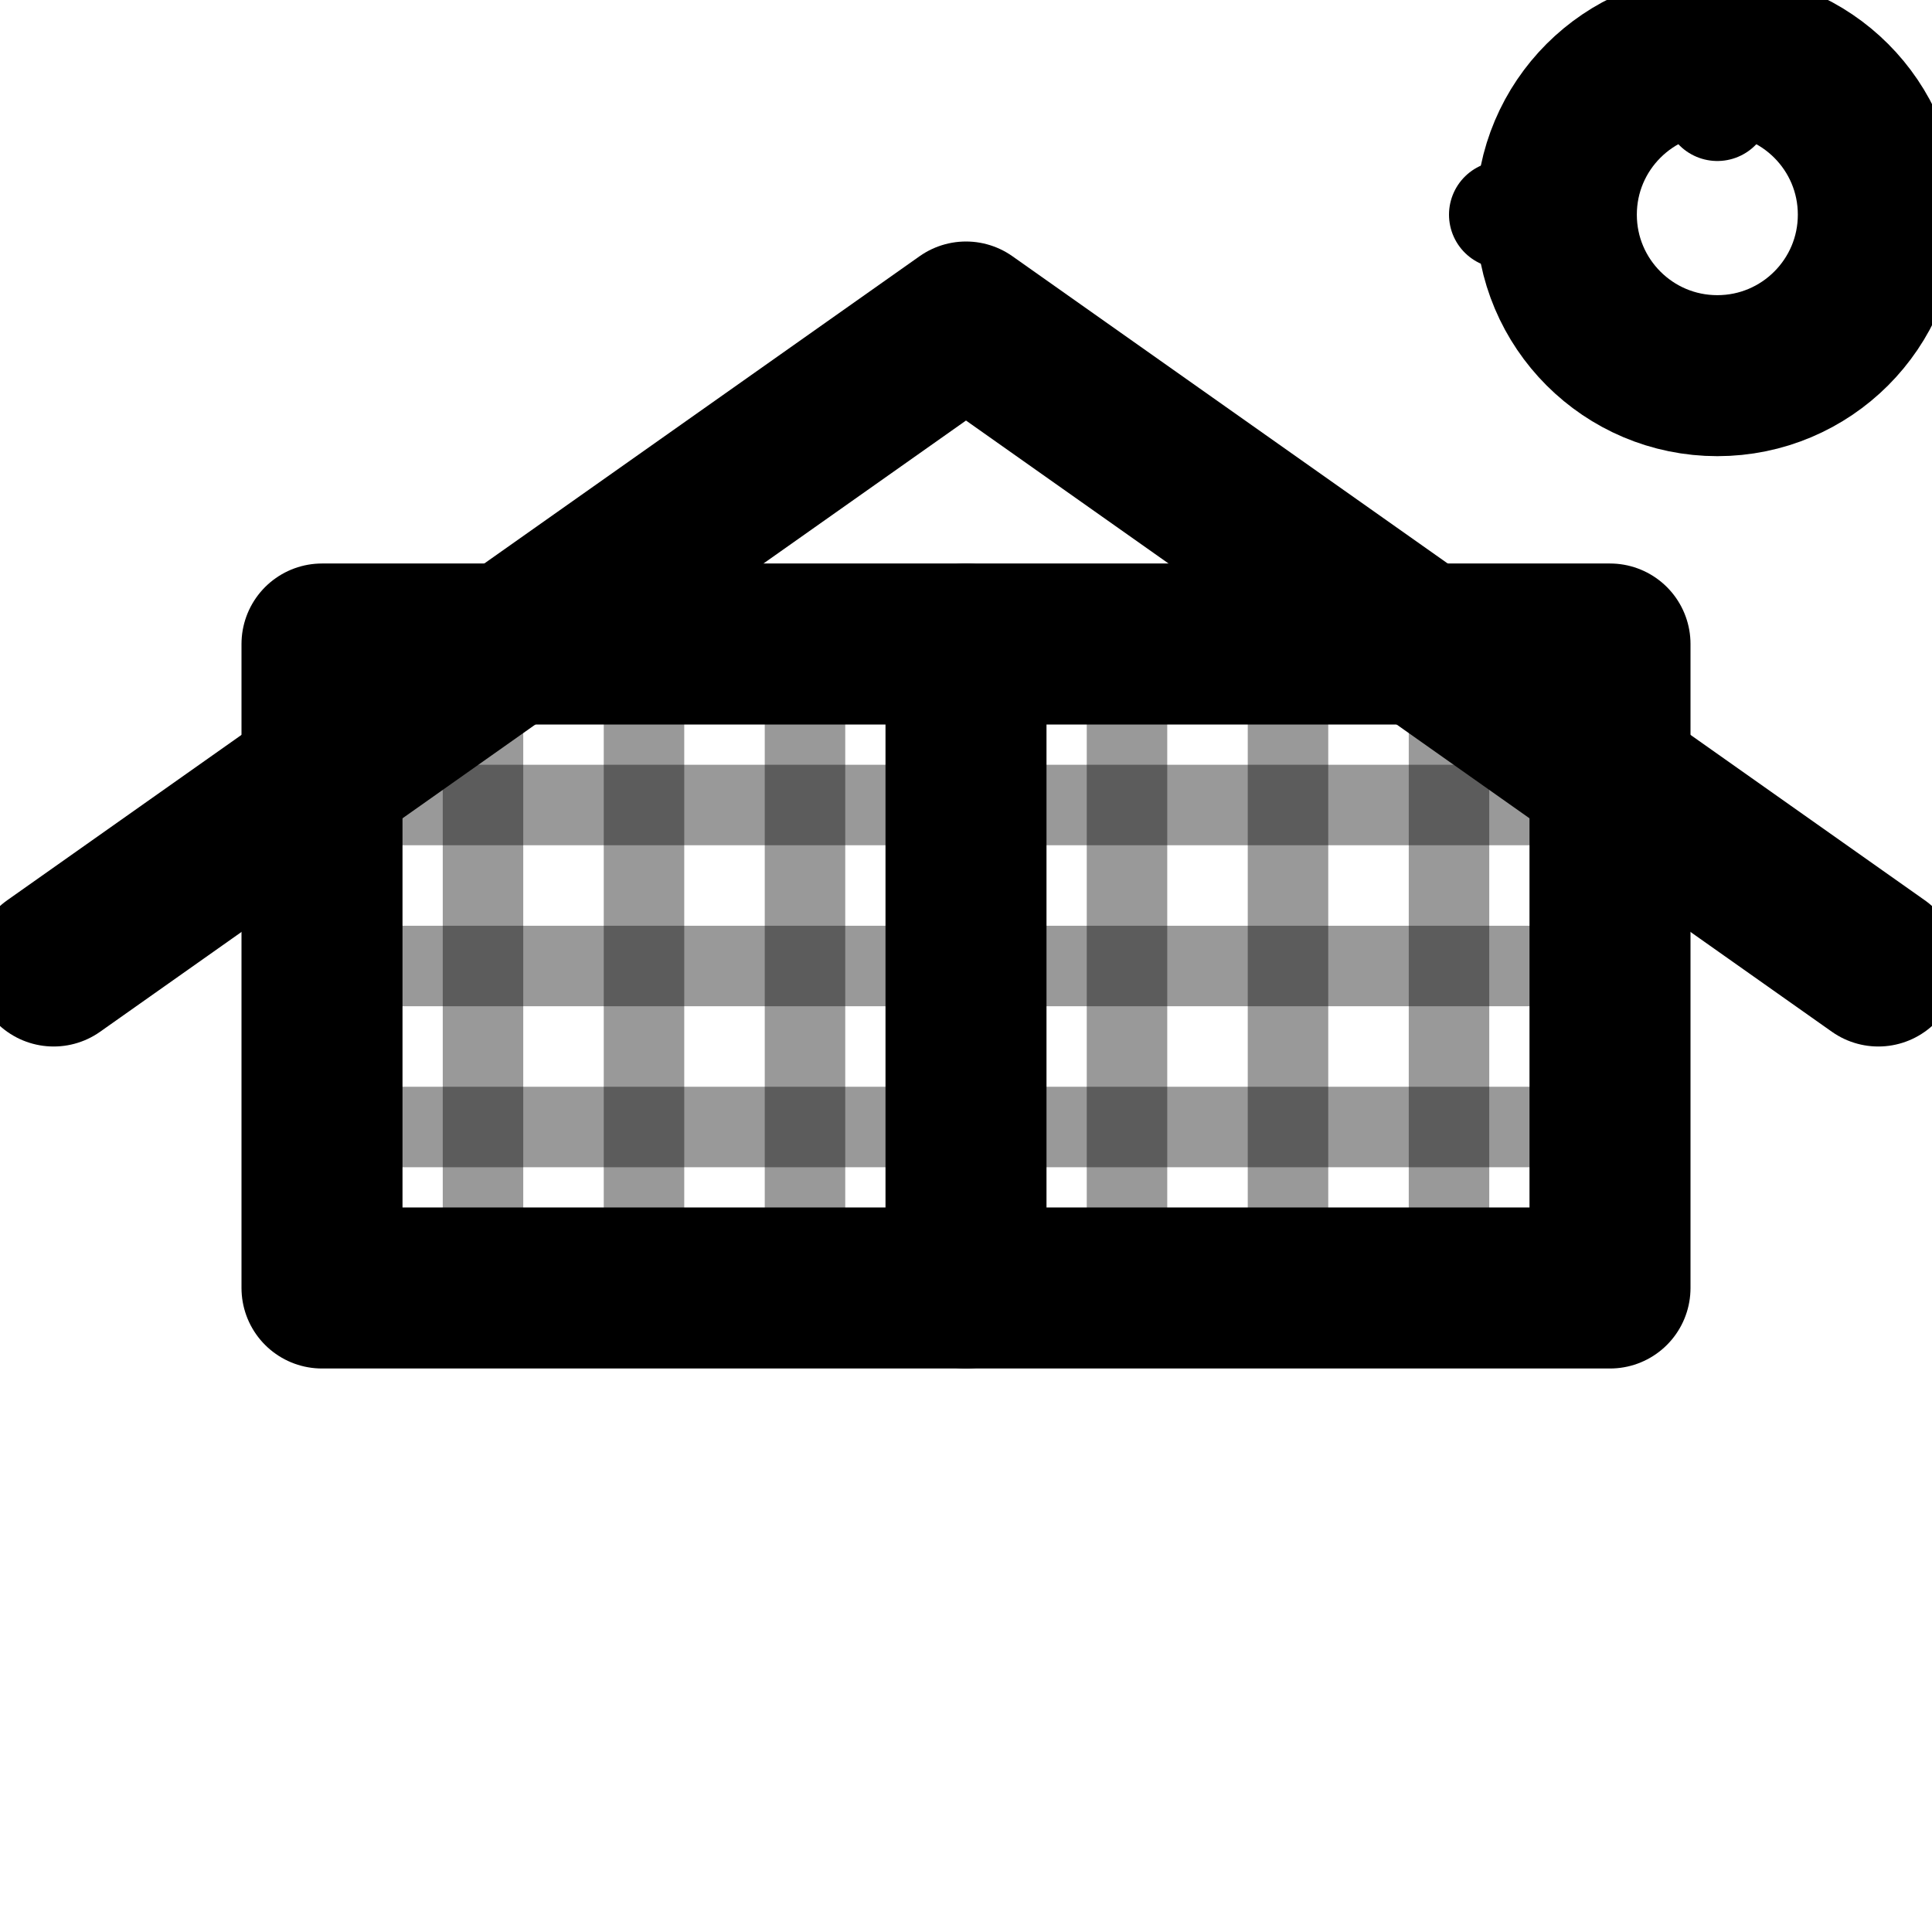
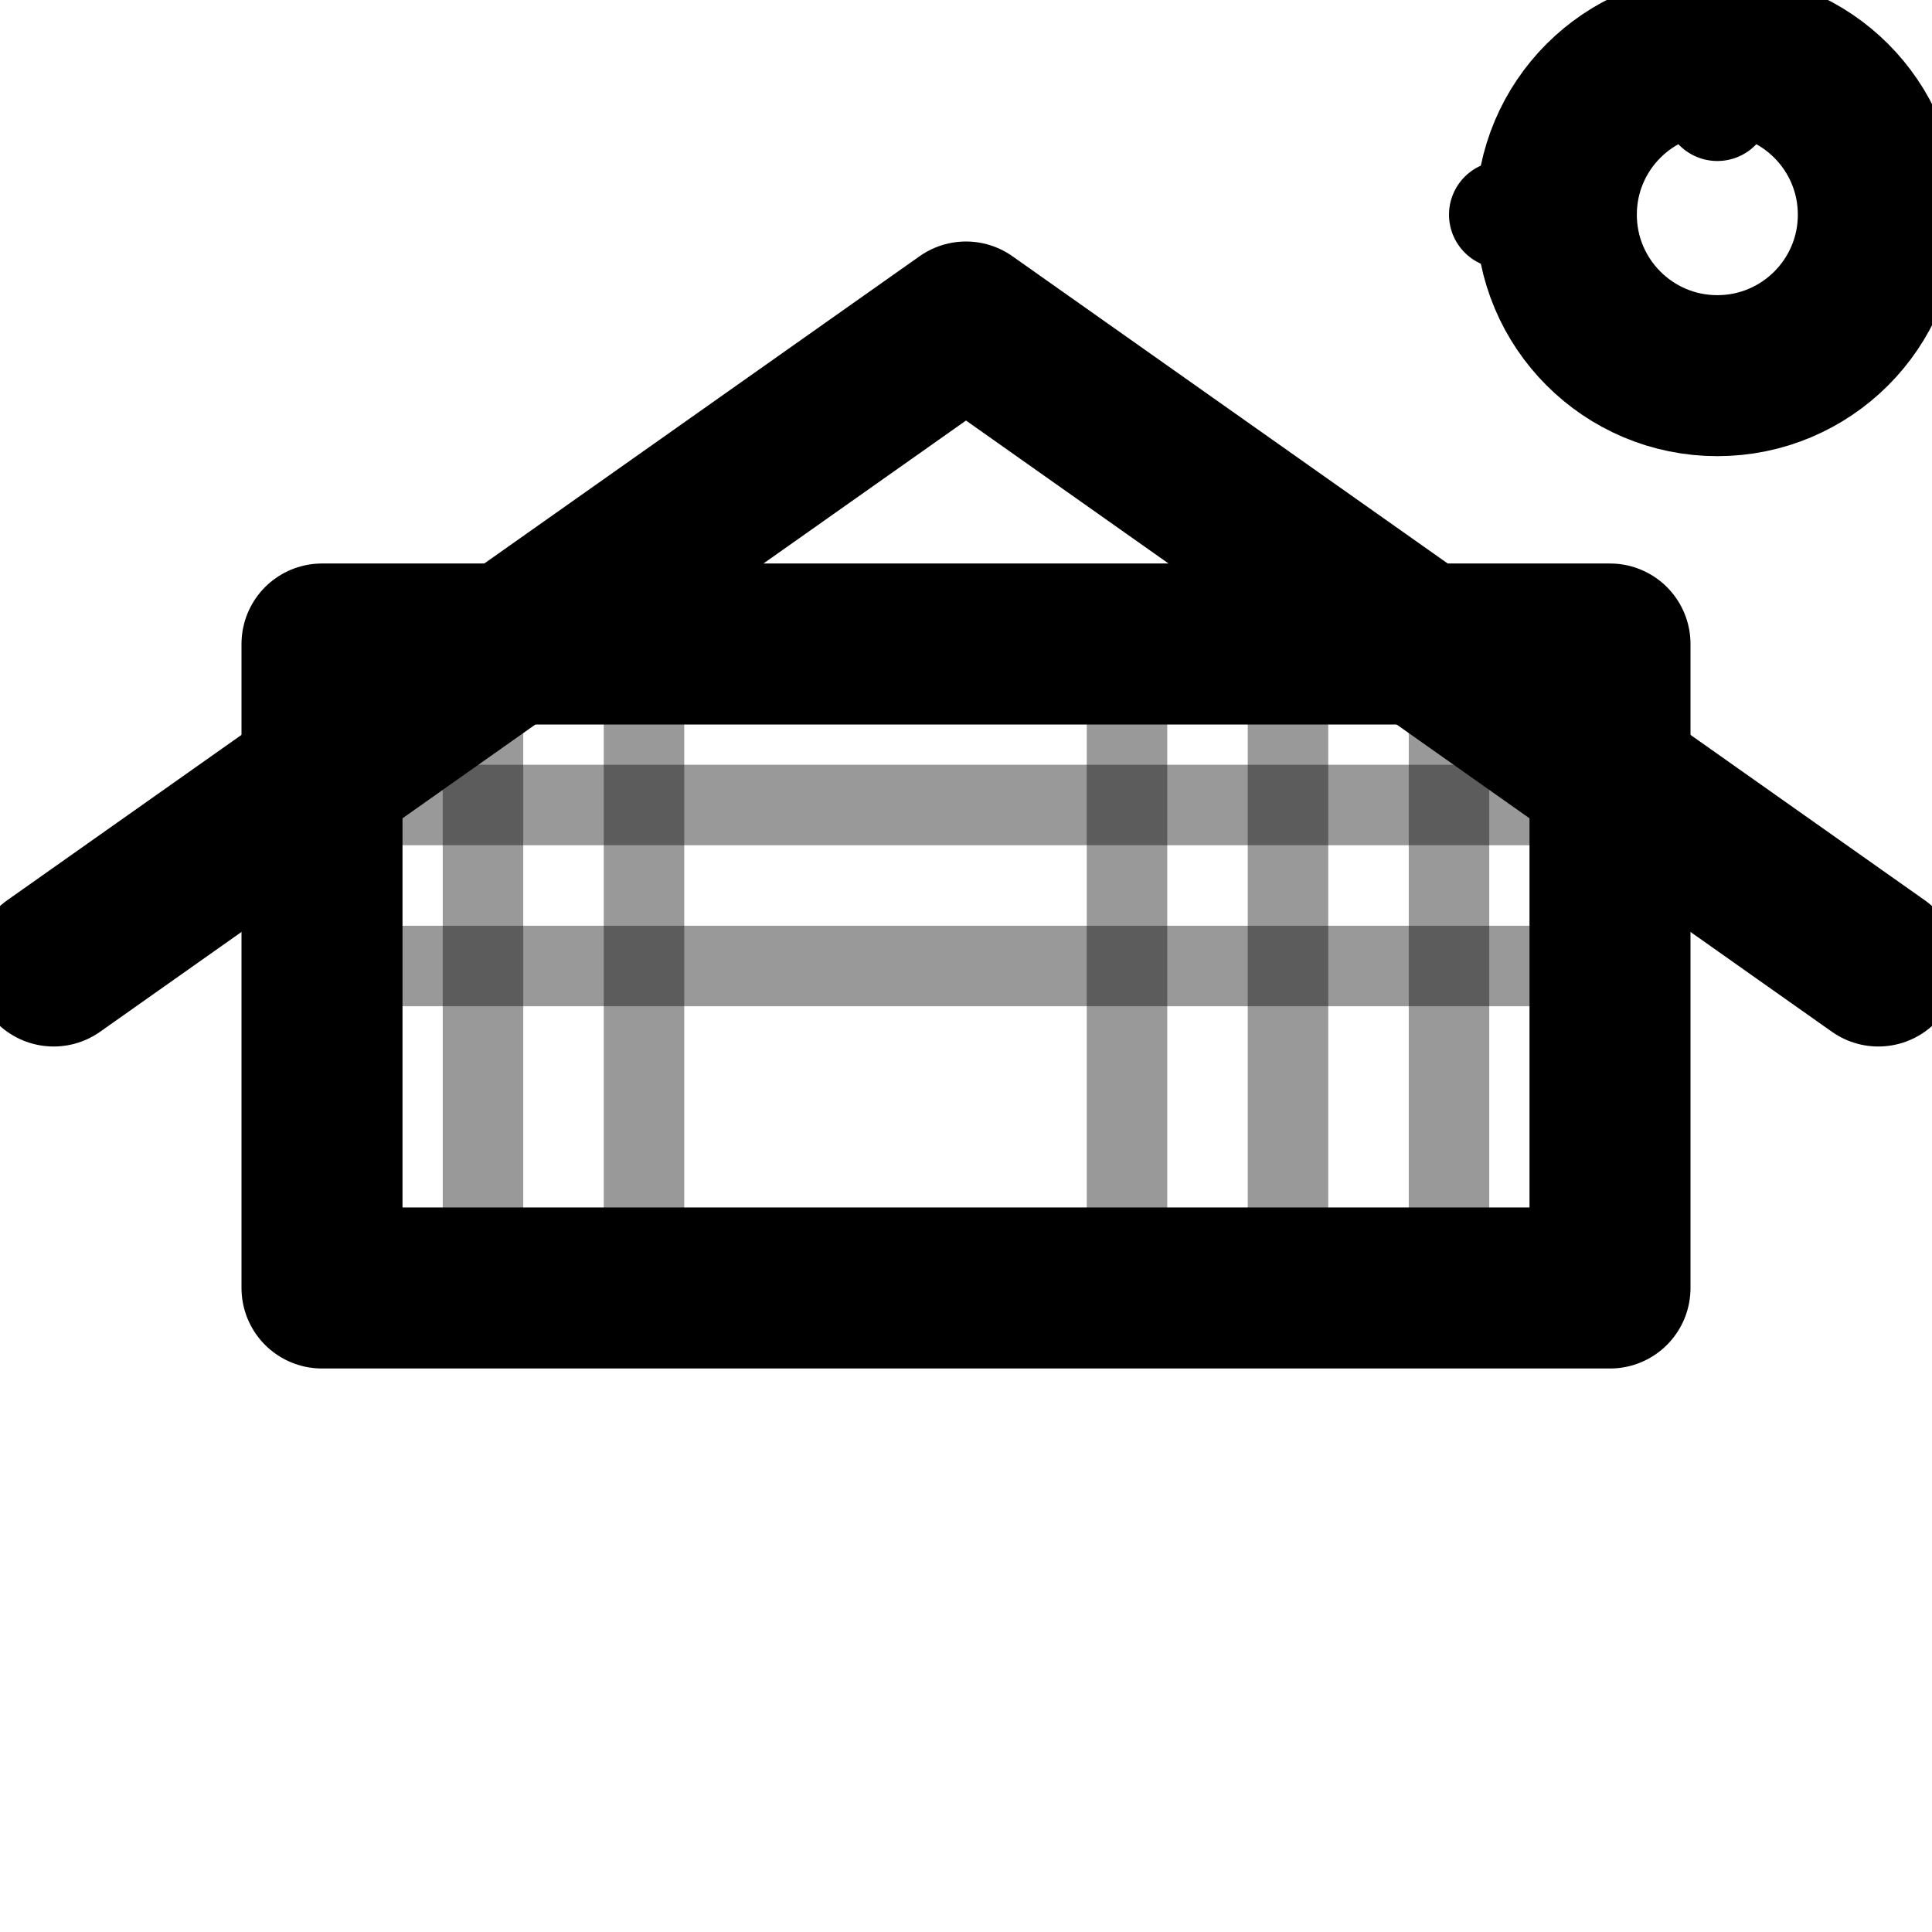
<svg xmlns="http://www.w3.org/2000/svg" width="36" height="36" viewBox="0 0 36 36" fill="none" stroke="currentColor" stroke-width="3" stroke-linecap="round" stroke-linejoin="round">
  <path d="M1 18 L18 6 L35 18" />
  <rect x="6" y="12" width="24" height="12" />
-   <line x1="18" y1="12" x2="18" y2="24" stroke-width="3" />
  <line x1="6" y1="15" x2="30" y2="15" stroke-width="1.5" opacity="0.4" />
  <line x1="6" y1="18" x2="30" y2="18" stroke-width="1.5" opacity="0.4" />
-   <line x1="6" y1="21" x2="30" y2="21" stroke-width="1.5" opacity="0.4" />
  <line x1="9" y1="12" x2="9" y2="24" stroke-width="1.5" opacity="0.4" />
  <line x1="12" y1="12" x2="12" y2="24" stroke-width="1.5" opacity="0.4" />
-   <line x1="15" y1="12" x2="15" y2="24" stroke-width="1.5" opacity="0.4" />
  <line x1="21" y1="12" x2="21" y2="24" stroke-width="1.5" opacity="0.4" />
  <line x1="24" y1="12" x2="24" y2="24" stroke-width="1.5" opacity="0.4" />
  <line x1="27" y1="12" x2="27" y2="24" stroke-width="1.5" opacity="0.4" />
  <circle cx="32" cy="4" r="3" />
  <line x1="32" y1="1" x2="32" y2="2" stroke-width="2" />
  <line x1="35" y1="4" x2="35" y2="4" stroke-width="2" />
  <line x1="28" y1="4" x2="29" y2="4" stroke-width="2" />
</svg>